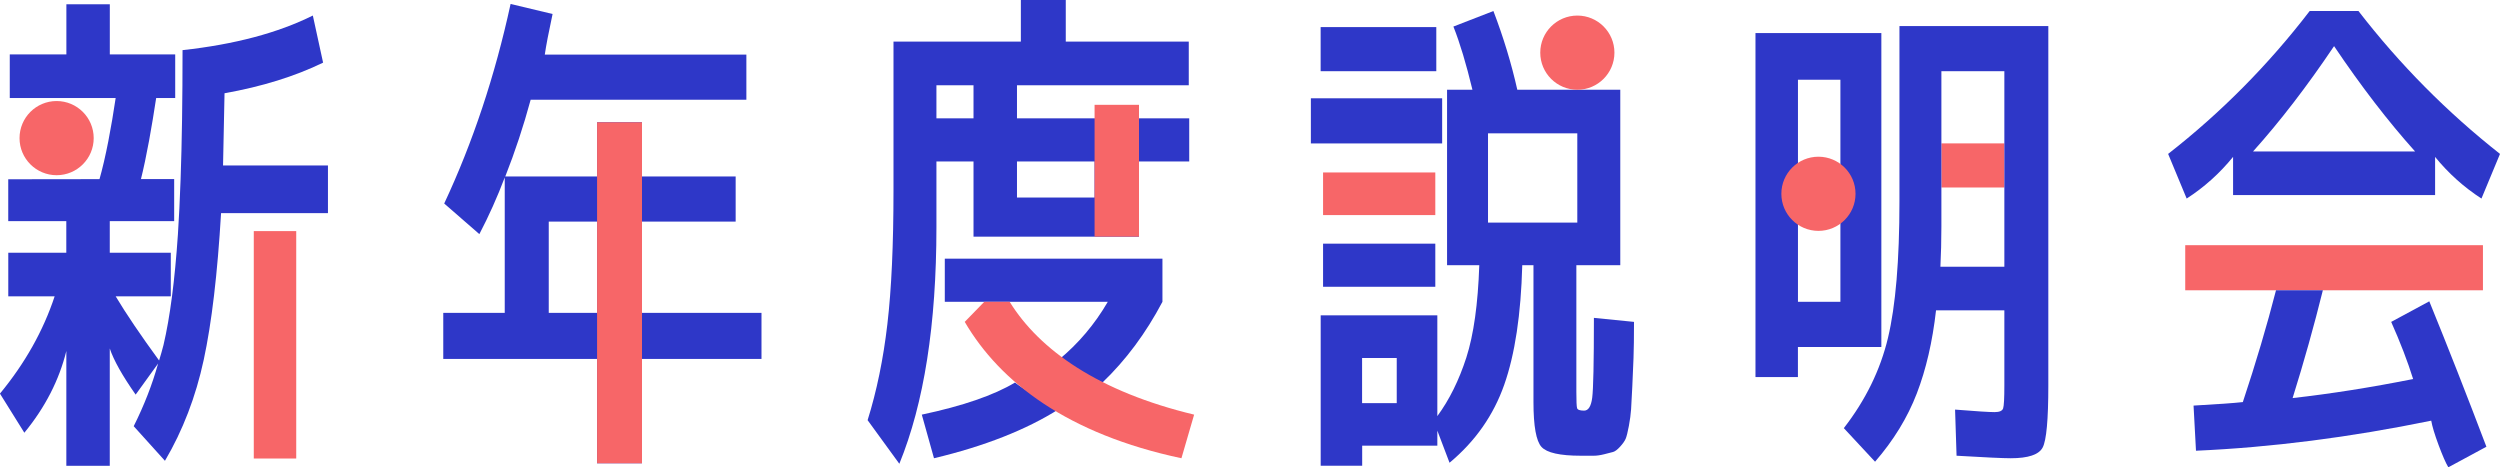
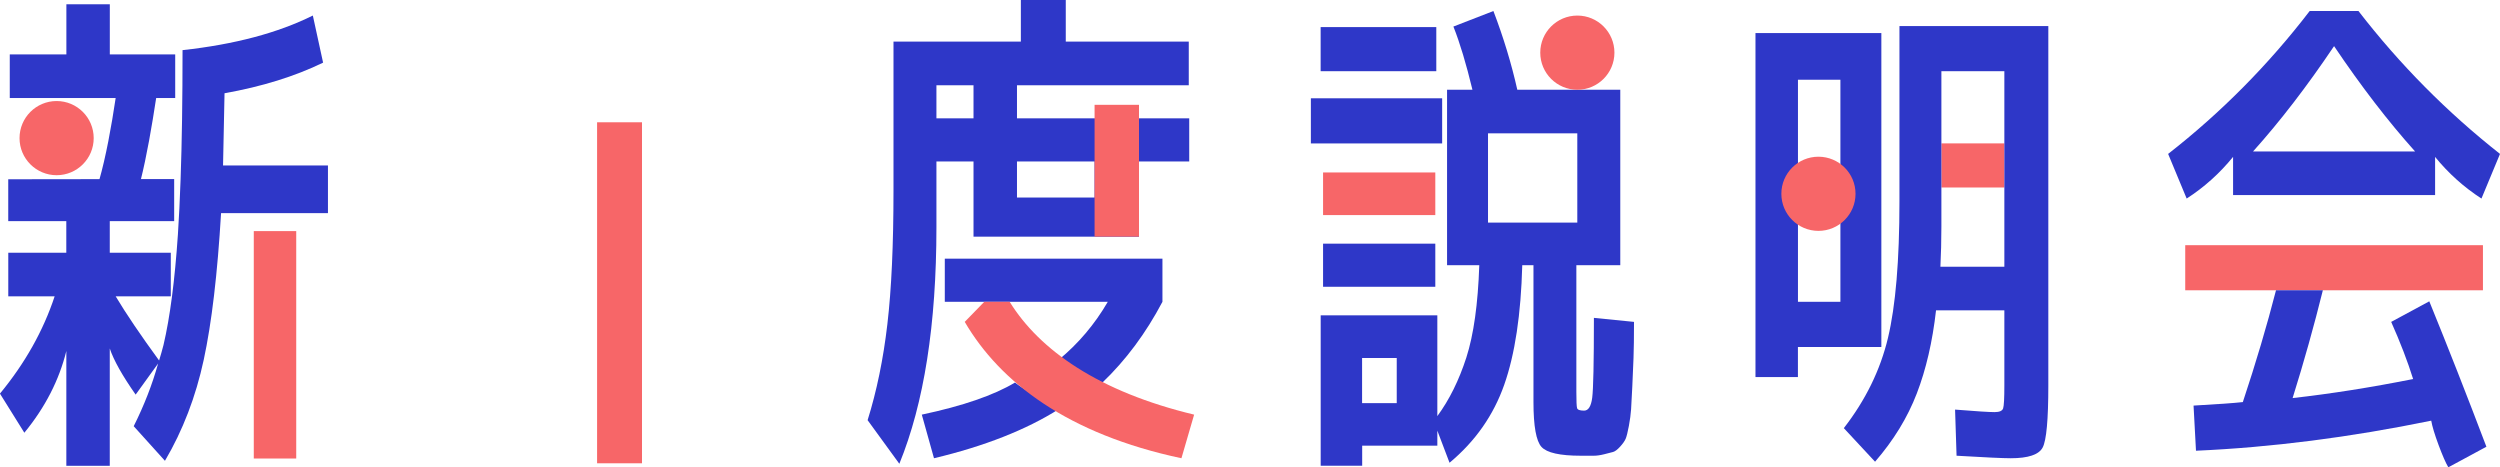
<svg xmlns="http://www.w3.org/2000/svg" id="_レイヤー_2" data-name="レイヤー 2" viewBox="0 0 555.49 103.83">
  <defs>
    <style>
      .cls-1 {
        fill: #f76668;
      }

      .cls-2 {
        fill: #2e37c8;
      }
    </style>
  </defs>
  <g id="design">
    <path class="cls-2" d="M243.21,26.29h-17.24v-7.35h38.17v-9.69h-27.33V0h-9.98v9.25h-28.3v33.09c0,12.03-.45,21.93-1.36,29.69-.9,7.76-2.37,14.87-4.39,21.33l7.05,9.69c5.49-13.44,8.24-30.97,8.24-52.58v-14.59h8.24v16.71h36.76v-16.71h11.17v-9.58h-11.17M225.97,35.87h17.24v8.02h-17.24v-8.02ZM208.07,18.94h8.24v7.35h-8.24v-7.35Z" />
-     <path class="cls-2" d="M142.64,69.52v-20.28h20.82v-10.03h-20.82v-12.05h-9.98v12.05h-20.39c2.17-5.5,4.05-11.18,5.64-17.05h47.93v-10.03h-44.79c.29-2.01.87-5.01,1.73-9.02l-9.33-2.23c-3.47,15.97-8.39,30.75-14.75,44.34l7.81,6.8c2.1-4.01,3.98-8.21,5.64-12.59v30.08h-13.66v10.25h34.16v23.17h9.98v-23.17h26.57v-10.25h-26.57ZM132.67,69.52h-10.74v-20.28h10.74v20.28Z" />
    <rect class="cls-2" x="291.27" y="21.84" width="29.17" height="10.03" />
    <rect class="cls-2" x="293.44" y="6.02" width="25.7" height="9.8" />
    <rect class="cls-1" x="293.98" y="38.32" width="24.94" height="9.47" />
    <rect class="cls-2" x="293.98" y="54.14" width="24.94" height="9.58" />
    <polygon class="cls-2" points="25.7 21.78 34.7 21.78 38.93 21.78 38.93 12.09 24.4 12.09 24.4 .95 14.75 .95 14.75 12.09 2.17 12.09 2.17 21.78 6.61 21.78 15.62 21.78 25.7 21.78" />
    <path class="cls-2" d="M31.23,40.16c1.37-5.42,2.53-12.21,3.47-18.38h-9c-.94,6.31-2.17,13.11-3.69,18.38h9.22Z" />
    <rect class="cls-1" x="56.39" y="51.35" width="9.43" height="50.53" />
    <path class="cls-2" d="M49.56,36.76l.33-16.04c8.31-1.48,15.62-3.75,21.9-6.8l-2.28-10.47c-7.74,3.86-17.39,6.42-28.95,7.69,0,10.96-.14,20.5-.43,28.63h1.1s-1.1,0-1.1,0c-.16,4.54-.36,8.65-.6,12.31-.69,10.21-1.75,18.4-3.2,24.57-.29,1.11-.61,2.27-.98,3.45-4.12-5.64-7.34-10.4-9.65-14.26h12.25v-9.69h-13.56v-7.02h14.31v-9.35l-36.87.05v9.31h12.9v7.02H1.84v9.69h10.3c-2.53,7.65-6.58,14.86-12.15,21.61l5.42,8.69c4.63-5.64,7.73-11.7,9.33-18.16v25.51h9.65v-26.07c.87,2.6,2.78,6.02,5.75,10.25l4.99-6.91c-1.3,4.68-3.11,9.32-5.42,13.93l6.94,7.69c3.98-6.76,6.85-14.24,8.62-22.45,1.77-8.21,3.05-19.07,3.85-32.59h23.75v-10.58h-23.31Z" />
    <rect class="cls-1" x="132.67" y="27.17" width="9.98" height="75.77" />
    <rect class="cls-1" x="243.21" y="23.29" width="9.87" height="29.29" />
    <path class="cls-2" d="M204.82,92.13l2.71,9.69c11.2-2.67,20.46-6.31,27.76-10.92-1.97-1.1-7.43-4.04-9.76-5.9-4.7,2.82-11.6,5.2-20.71,7.13Z" />
    <path class="cls-2" d="M246.14,67.07c-2.89,4.98-6.54,9.29-10.95,12.92,3.09,2.19,6.36,3.25,9.76,5.01,5.21-4.98,9.65-10.95,13.34-17.94v-9.58h-48.36v9.58h36.22Z" />
    <path class="cls-1" d="M265.33,92.13l-2.82,9.69c-25.2-5.35-40.27-16.82-48.15-30.3l4.34-4.46h5.64c6.68,10.78,19.83,19.99,40.99,25.07Z" />
    <path class="cls-2" d="M354.16,70.63c0,9.95-.13,15.88-.38,17.77-.25,1.89-.85,2.84-1.79,2.84s-1.46-.18-1.57-.56c-.11-.37-.16-1.56-.16-3.57v-28.19h9.76V19.94h-22.88c-1.3-5.79-3.07-11.62-5.31-17.49l-8.89,3.45c1.45,3.64,2.85,8.32,4.23,14.04h-5.64v38.99h7.16c-.29,8.62-1.25,15.45-2.87,20.5-1.63,5.05-3.78,9.4-6.45,13.03v-22.39h-25.92v33.42h9.22v-4.46h16.7v-3.34l2.71,7.13c5.71-4.75,9.76-10.53,12.15-17.32s3.72-15.65,4.01-26.57h2.49v30.41c0,5.35.6,8.67,1.79,9.97,1.19,1.3,4.1,1.95,8.73,1.95h2.87c.69,0,1.46-.11,2.33-.33.87-.22,1.52-.39,1.95-.5.43-.11.96-.5,1.57-1.17.61-.67,1.03-1.26,1.25-1.78.22-.52.45-1.47.71-2.84.25-1.38.42-2.6.49-3.68.07-1.08.16-2.77.27-5.07.11-2.3.2-4.42.27-6.35.07-1.93.11-4.6.11-8.02l-8.89-.89ZM310.35,89.57h-7.7v-10.03h7.7v10.03ZM330.63,49.46v-19.83h19.84v19.83h-19.84Z" />
    <rect class="cls-1" x="431.37" y="31.86" width="13.99" height="9.8" />
    <path class="cls-2" d="M422.05,5.79v38.99c0,13.07-.85,23.17-2.55,30.3-1.7,7.13-4.97,13.81-9.81,20.05l6.94,7.46c4.12-4.75,7.21-9.8,9.27-15.15,2.06-5.35,3.49-11.51,4.28-18.49h15.18v16.71c0,2.82-.09,4.51-.27,5.07-.18.56-.81.84-1.9.84-1.16,0-4.08-.18-8.78-.56l.33,10.25c6.29.37,10.3.56,12.04.56,3.9,0,6.27-.8,7.1-2.4.83-1.6,1.25-6.18,1.25-13.76V5.79h-33.07ZM445.36,31.86v27.41h-14.21c.14-2.82.22-5.79.22-8.91V15.82h13.99v16.04Z" />
-     <path class="cls-2" d="M418.04,7.35h-27.98v76.43h9.43v-6.68h18.54V7.35ZM408.93,36.65v30.41h-9.43V17.71h9.43v18.94Z" />
+     <path class="cls-2" d="M418.04,7.35h-27.98v76.43h9.43v-6.68h18.54V7.35ZM408.93,36.65v30.41h-9.43V17.71h9.43Z" />
    <path class="cls-2" d="M496.18,34.87v8.47h44.89v-8.47c2.96,3.64,6.4,6.72,10.3,9.25l4.12-9.92c-11.78-9.28-22.27-19.87-31.45-31.75h-10.84c-9.18,11.96-19.66,22.54-31.45,31.75l4.12,9.92c3.9-2.52,7.34-5.61,10.3-9.25ZM518.62,10.25c6,8.91,12,16.71,18,23.4h-36c6-6.68,12-14.48,18-23.4Z" />
    <polygon class="cls-1" points="551.7 64.5 551.7 54.48 485.55 54.48 485.55 64.5 505.72 64.5 516.13 64.5 551.7 64.5" />
    <path class="cls-2" d="M531.31,71.52c2.02,4.53,3.65,8.76,4.88,12.7-9.33,1.86-18.25,3.27-26.78,4.23,2.53-8.09,4.77-16.08,6.72-23.95h-10.41c-2.02,7.87-4.48,16.15-7.37,24.84-1.95.22-5.6.48-10.95.78l.54,10.03c16.77-.74,34.19-2.97,52.27-6.68.22,1.26.76,3.06,1.63,5.4.87,2.34,1.59,3.99,2.17,4.96l8.46-4.57c-4.34-11.44-8.57-22.21-12.69-32.31l-8.46,4.57Z" />
    <circle class="cls-1" cx="350.48" cy="11.7" r="8.24" />
    <circle class="cls-1" cx="404.05" cy="43.06" r="8.24" />
    <circle class="cls-1" cx="12.58" cy="30.69" r="8.24" />
  </g>
</svg>